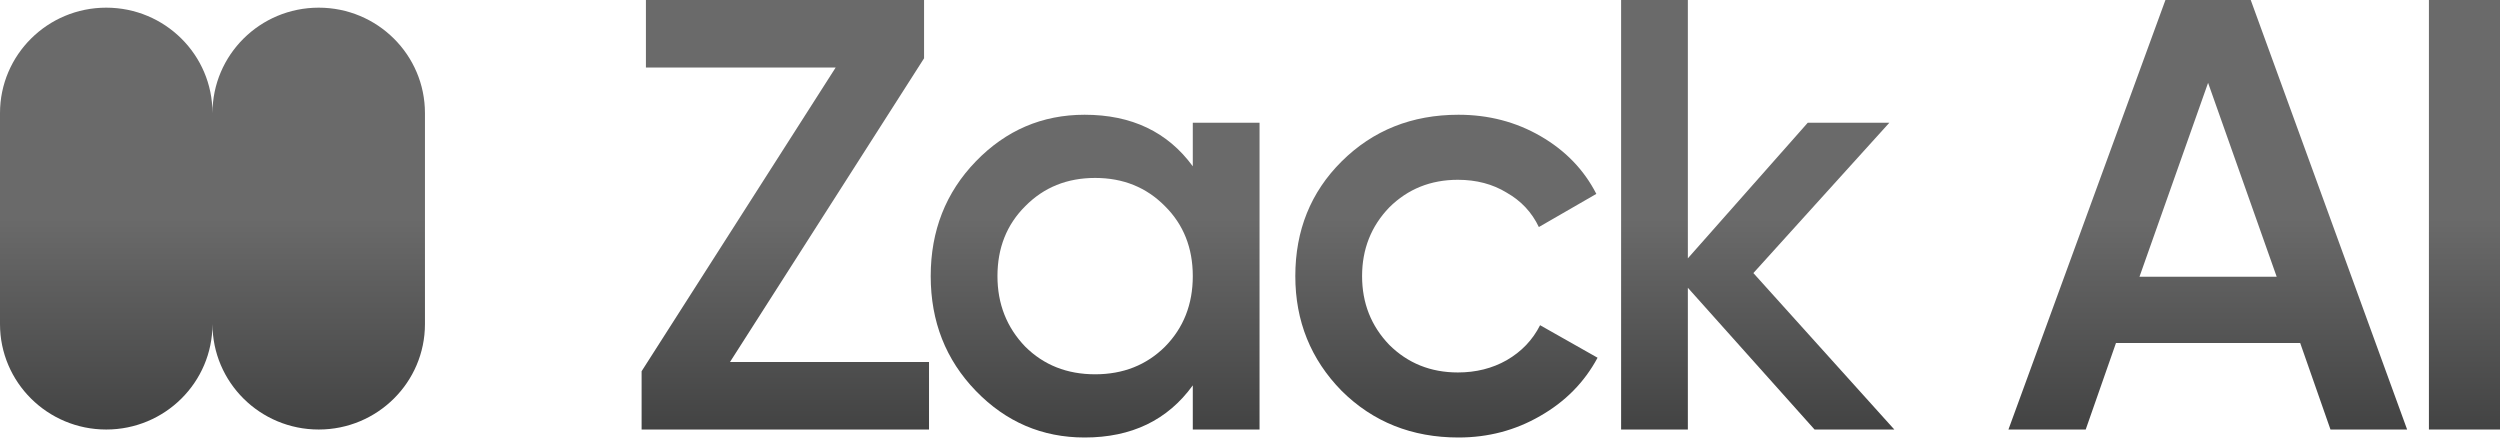
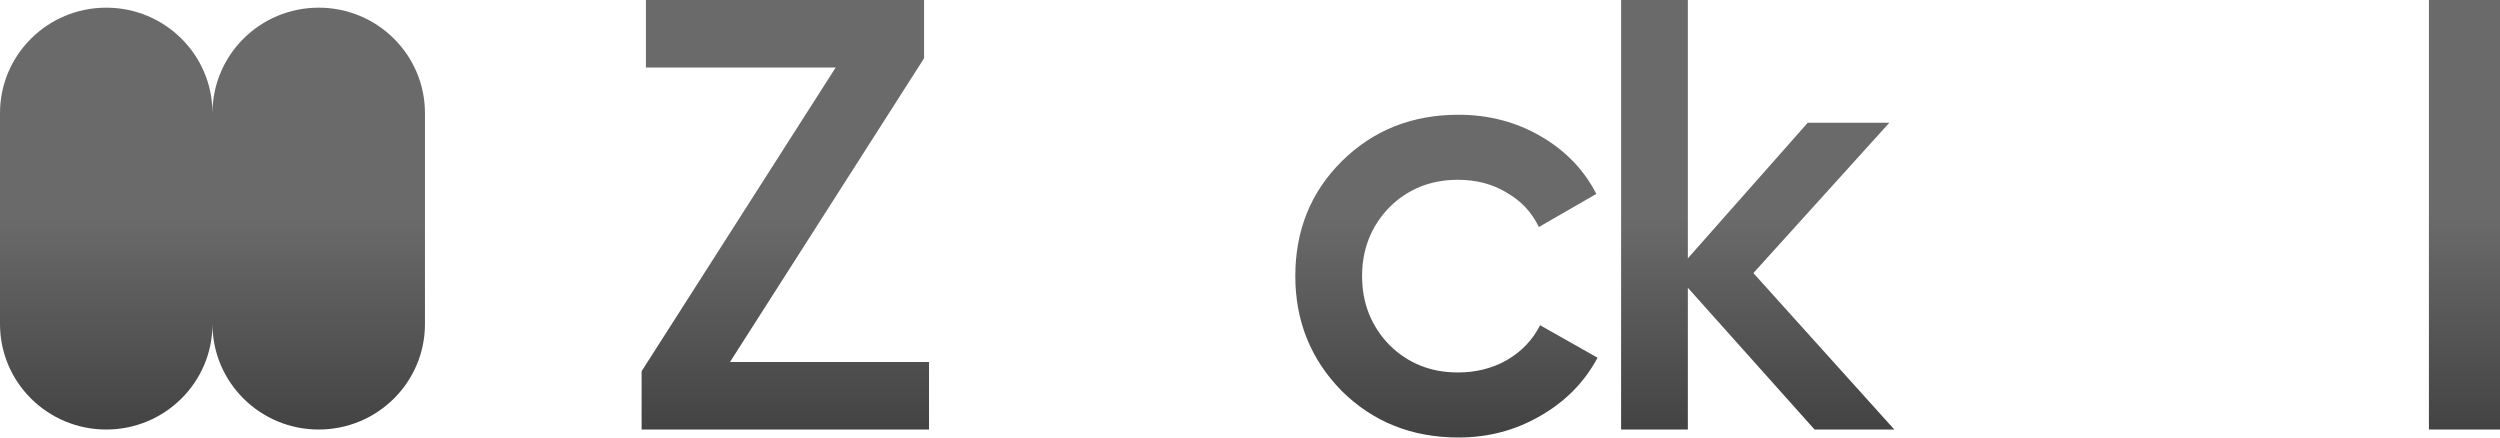
<svg xmlns="http://www.w3.org/2000/svg" width="120" height="21" viewBox="0 0 120 21" fill="none">
  <path d="M44.355 2.798L35.039 17.377H44.593V20.617H30.797V17.819L40.113 3.24H31.004V0H44.355V2.798Z" fill="url(#paint0_linear_563_2)" />
-   <path d="M57.254 7.982V5.891H60.458V20.617H57.254V18.497C56.047 20.166 54.316 21 52.062 21C50.024 21 48.284 20.254 46.84 18.762C45.396 17.269 44.674 15.433 44.674 13.254C44.674 11.074 45.396 9.238 46.84 7.746C48.284 6.254 50.024 5.508 52.062 5.508C54.316 5.508 56.047 6.332 57.254 7.982ZM49.213 16.641C50.103 17.524 51.221 17.966 52.566 17.966C53.911 17.966 55.029 17.524 55.919 16.641C56.809 15.738 57.254 14.609 57.254 13.254C57.254 11.899 56.809 10.78 55.919 9.896C55.029 8.993 53.911 8.541 52.566 8.541C51.221 8.541 50.103 8.993 49.213 9.896C48.323 10.78 47.878 11.899 47.878 13.254C47.878 14.589 48.323 15.718 49.213 16.641Z" fill="url(#paint1_linear_563_2)" />
  <path d="M70.008 21C67.773 21 65.904 20.254 64.4 18.762C62.917 17.25 62.175 15.414 62.175 13.254C62.175 11.055 62.917 9.219 64.4 7.746C65.904 6.254 67.773 5.508 70.008 5.508C71.452 5.508 72.767 5.851 73.954 6.539C75.141 7.226 76.031 8.149 76.624 9.307L73.865 10.898C73.529 10.191 73.014 9.641 72.322 9.248C71.65 8.836 70.868 8.63 69.978 8.63C68.673 8.63 67.575 9.072 66.685 9.955C65.815 10.858 65.38 11.958 65.38 13.254C65.38 14.55 65.815 15.649 66.685 16.553C67.575 17.436 68.673 17.878 69.978 17.878C70.849 17.878 71.63 17.682 72.322 17.289C73.034 16.877 73.568 16.317 73.924 15.61L76.683 17.171C76.051 18.349 75.131 19.282 73.924 19.969C72.738 20.656 71.432 21 70.008 21Z" fill="url(#paint2_linear_563_2)" />
  <path d="M84.162 13.107L90.927 20.617H87.099L81.017 13.813V20.617H77.813V0H81.017V12.4L86.773 5.891H90.689L84.162 13.107Z" fill="url(#paint3_linear_563_2)" />
-   <path d="M115.542 20.617H111.863L110.409 16.464H101.567L100.114 20.617H96.405L103.941 0H108.035L115.542 20.617ZM105.988 3.976L102.695 13.283H109.281L105.988 3.976Z" fill="url(#paint4_linear_563_2)" />
  <path d="M116.588 20.617V0H120V20.617H116.588Z" fill="url(#paint5_linear_563_2)" />
  <path d="M10.199 5.43C10.199 2.634 7.916 0.368 5.099 0.368C2.282 0.368 -1.23131e-07 2.634 0 5.43L4.45802e-07 15.555C5.68932e-07 18.351 2.282 20.617 5.099 20.617C7.916 20.617 10.199 18.351 10.199 15.555C10.199 18.351 12.481 20.617 15.298 20.617C18.115 20.617 20.398 18.351 20.398 15.555V5.43C20.398 2.634 18.115 0.368 15.298 0.368C12.481 0.368 10.199 2.634 10.199 5.43Z" fill="url(#paint6_linear_563_2)" />
  <defs>
    <linearGradient id="paint0_linear_563_2" x1="64.56" y1="10.5" x2="64.56" y2="34.125" gradientUnits="userSpaceOnUse">
      <stop stop-color="#6A6A6A" />
      <stop offset="1" stop-color="#0E0F0F" />
    </linearGradient>
    <linearGradient id="paint1_linear_563_2" x1="64.56" y1="10.5" x2="64.56" y2="34.125" gradientUnits="userSpaceOnUse">
      <stop stop-color="#6A6A6A" />
      <stop offset="1" stop-color="#0E0F0F" />
    </linearGradient>
    <linearGradient id="paint2_linear_563_2" x1="64.56" y1="10.5" x2="64.56" y2="34.125" gradientUnits="userSpaceOnUse">
      <stop stop-color="#6A6A6A" />
      <stop offset="1" stop-color="#0E0F0F" />
    </linearGradient>
    <linearGradient id="paint3_linear_563_2" x1="64.56" y1="10.5" x2="64.56" y2="34.125" gradientUnits="userSpaceOnUse">
      <stop stop-color="#6A6A6A" />
      <stop offset="1" stop-color="#0E0F0F" />
    </linearGradient>
    <linearGradient id="paint4_linear_563_2" x1="64.56" y1="10.5" x2="64.56" y2="34.125" gradientUnits="userSpaceOnUse">
      <stop stop-color="#6A6A6A" />
      <stop offset="1" stop-color="#0E0F0F" />
    </linearGradient>
    <linearGradient id="paint5_linear_563_2" x1="64.56" y1="10.5" x2="64.56" y2="34.125" gradientUnits="userSpaceOnUse">
      <stop stop-color="#6A6A6A" />
      <stop offset="1" stop-color="#0E0F0F" />
    </linearGradient>
    <linearGradient id="paint6_linear_563_2" x1="64.56" y1="10.5" x2="64.56" y2="34.125" gradientUnits="userSpaceOnUse">
      <stop stop-color="#6A6A6A" />
      <stop offset="1" stop-color="#0E0F0F" />
    </linearGradient>
  </defs>
</svg>